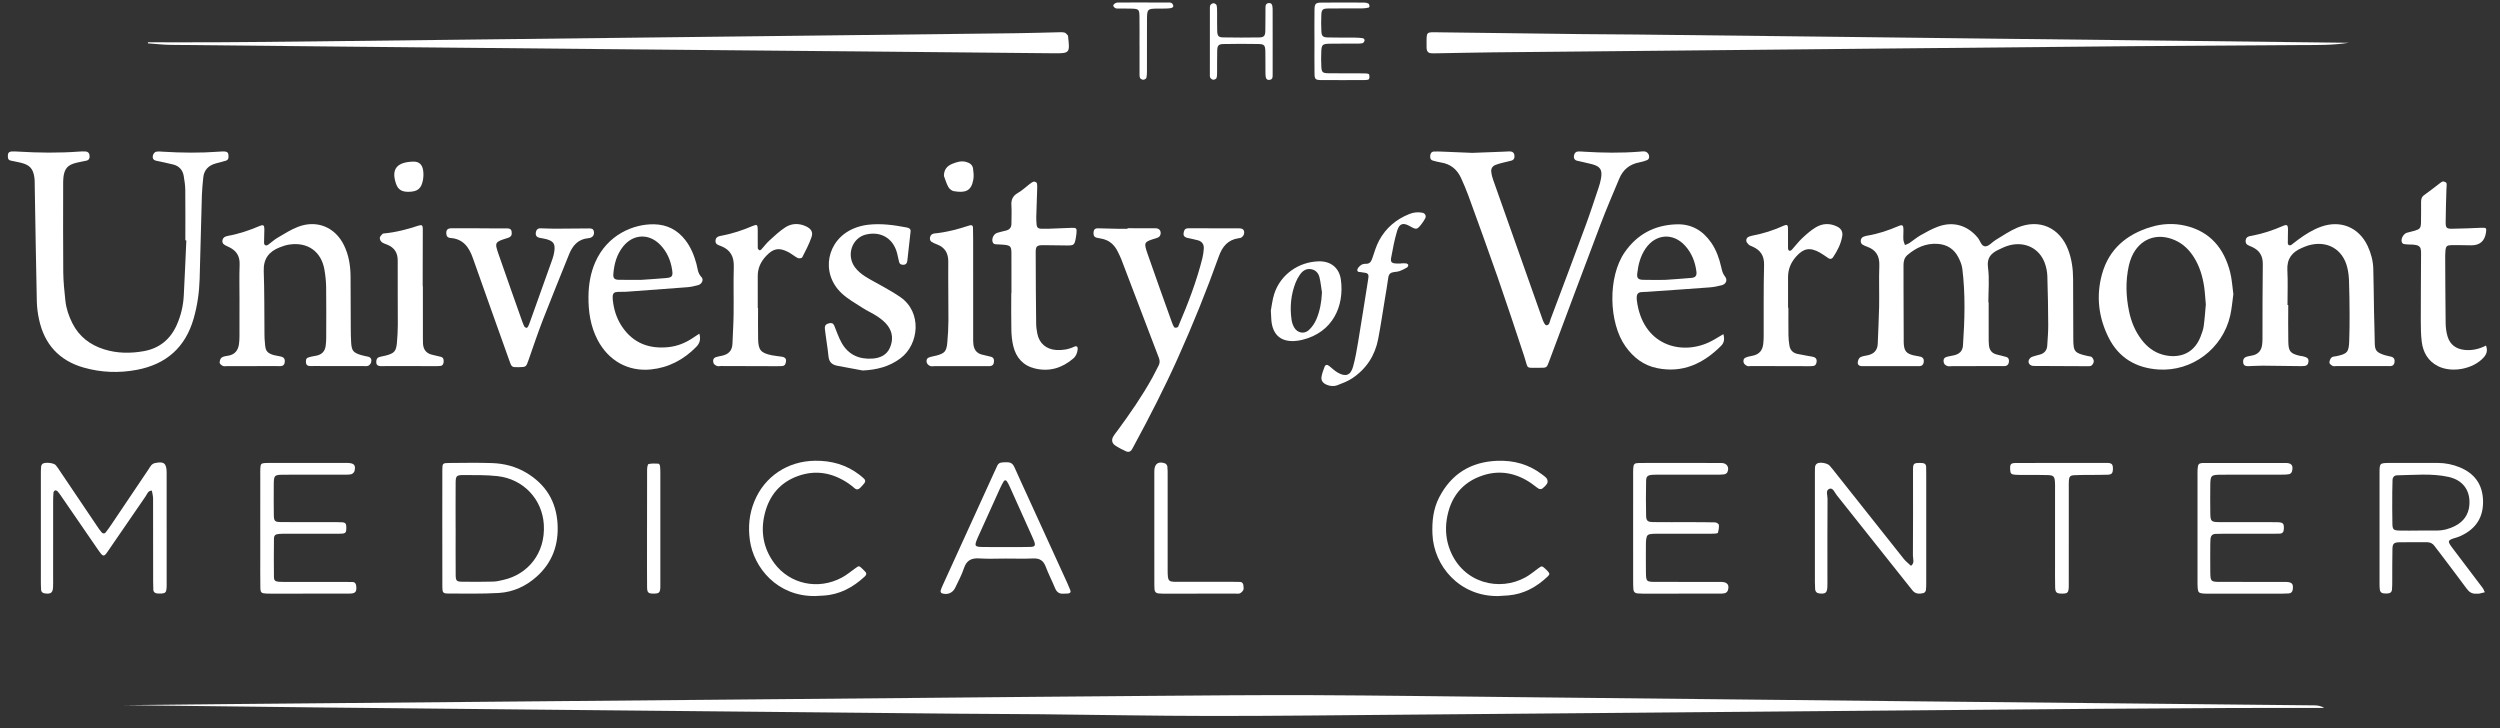
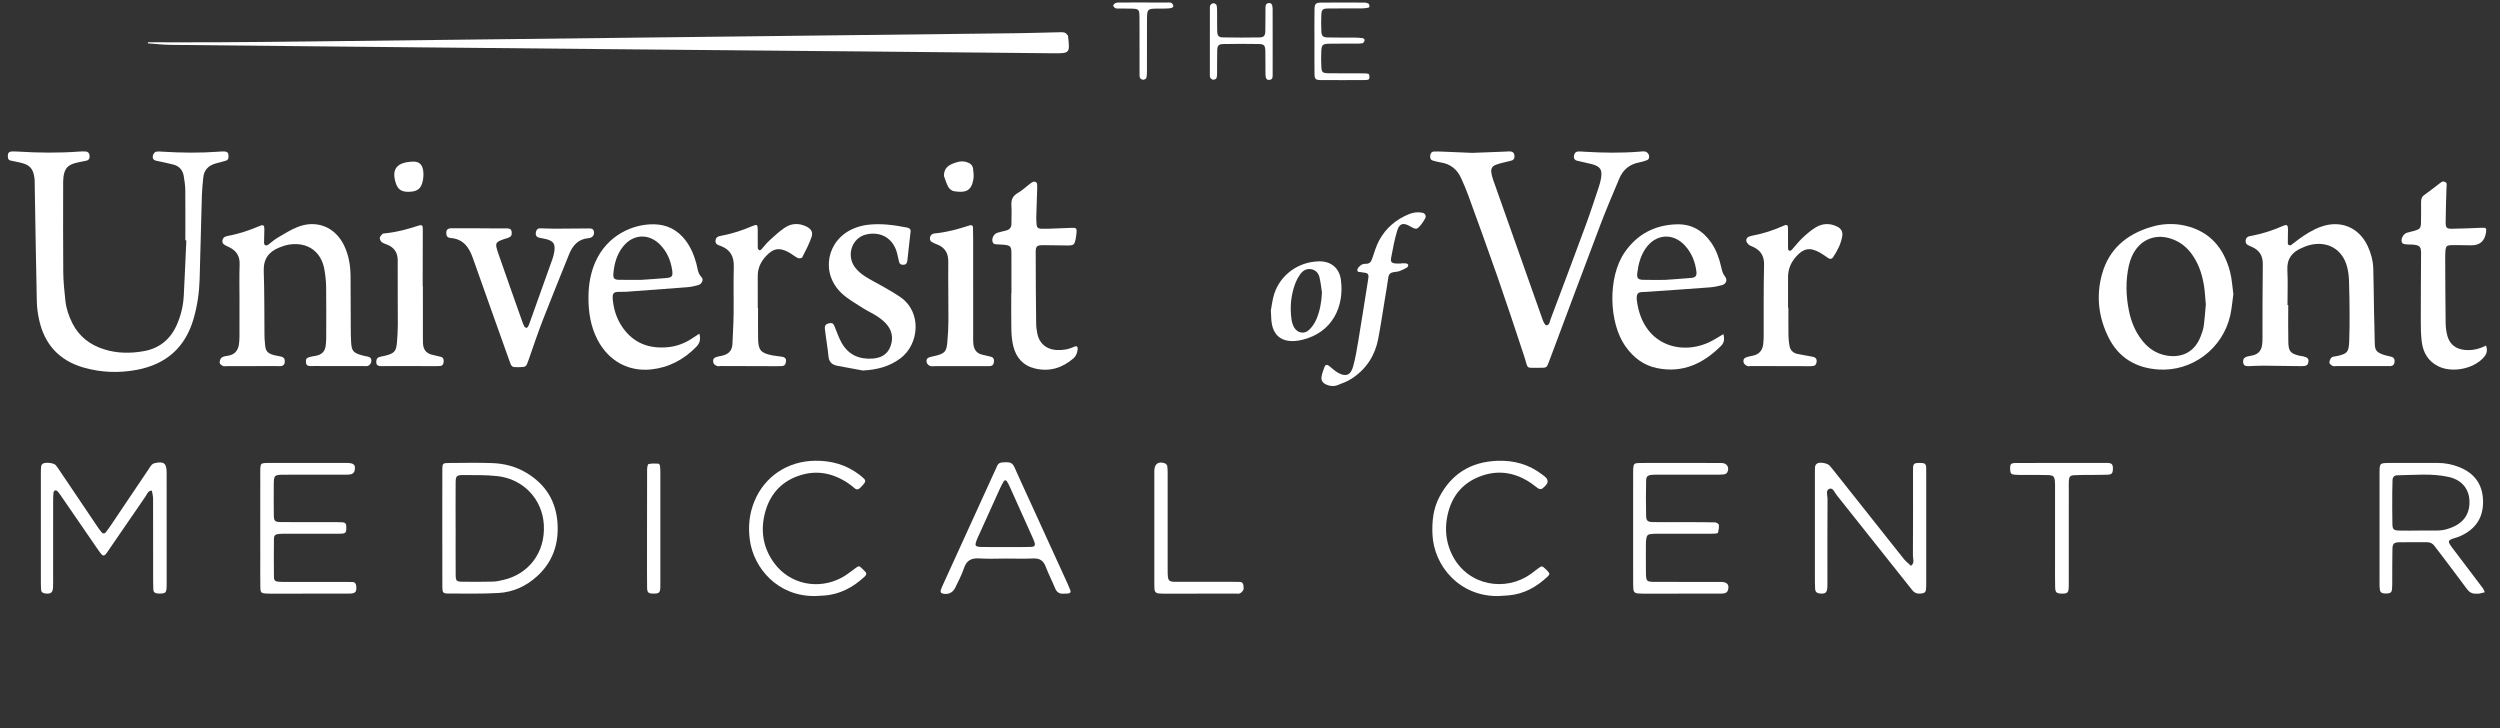
<svg xmlns="http://www.w3.org/2000/svg" width="151" height="44" viewBox="0 0 151 44" fill="none">
  <rect x="0" y="0" width="151" height="44" fill="#333333" stroke="none" />
  <g clip-path="url(#clip0_5735_265)">
-     <path d="M7.475 42.592C9.171 42.574 11.522 42.548 13.874 42.526C18.494 42.483 23.114 42.443 27.734 42.402C32.354 42.36 36.974 42.319 41.594 42.278C46.214 42.237 50.834 42.195 55.454 42.154C60.094 42.113 64.735 42.066 69.376 42.032C72.685 42.007 75.994 41.975 79.302 41.988C83.423 42.005 87.543 42.065 91.663 42.107C95.555 42.147 99.446 42.189 103.338 42.23C107.104 42.27 110.871 42.31 114.637 42.349C118.924 42.393 123.211 42.435 127.498 42.478C131.598 42.519 135.697 42.56 139.797 42.604C139.996 42.606 140.195 42.641 140.387 42.761C138.521 42.761 136.654 42.755 134.788 42.763C132.082 42.774 129.376 42.791 126.67 42.812C122.383 42.846 118.096 42.883 113.809 42.92C108.399 42.966 102.988 43.013 97.577 43.059C93.332 43.096 89.086 43.134 84.841 43.167C80.949 43.198 77.058 43.247 73.167 43.244C69.733 43.241 66.3 43.174 62.866 43.14C61.139 43.123 59.411 43.122 57.683 43.106C53.688 43.07 49.692 43.029 45.697 42.99C41.202 42.946 36.707 42.903 32.212 42.859C28.029 42.819 23.846 42.78 19.663 42.734C15.382 42.688 11.101 42.635 7.475 42.592Z" fill="white" />
-     <path d="M120.115 18.262C120.115 18.964 120.114 19.666 120.116 20.368C120.116 20.533 120.115 20.699 120.133 20.863C120.162 21.132 120.298 21.328 120.572 21.404C120.772 21.459 120.976 21.5 121.174 21.559C121.316 21.601 121.355 21.714 121.34 21.852C121.324 21.989 121.259 22.089 121.116 22.108C121.014 22.121 120.909 22.11 120.805 22.11C119.848 22.112 118.891 22.113 117.933 22.115C117.829 22.115 117.718 22.138 117.624 22.109C117.541 22.083 117.436 22.009 117.414 21.936C117.375 21.801 117.368 21.631 117.545 21.569C117.7 21.515 117.869 21.498 118.03 21.459C118.343 21.383 118.541 21.209 118.564 20.865C118.669 19.318 118.716 17.771 118.524 16.229C118.494 15.99 118.392 15.75 118.279 15.533C118.023 15.036 117.598 14.768 117.033 14.729C116.324 14.682 115.734 14.957 115.211 15.402C115.025 15.561 114.97 15.777 114.972 16.016C114.977 16.471 114.972 16.925 114.973 17.379C114.976 18.412 114.98 19.444 114.984 20.476C114.984 20.579 114.981 20.683 114.989 20.786C115.022 21.206 115.152 21.357 115.581 21.464C115.722 21.499 115.87 21.507 116.009 21.547C116.179 21.596 116.219 21.735 116.191 21.892C116.167 22.029 116.082 22.111 115.937 22.116C115.833 22.119 115.729 22.116 115.625 22.116C114.668 22.116 113.711 22.115 112.753 22.115C112.649 22.115 112.545 22.12 112.442 22.115C112.296 22.109 112.193 22.024 112.208 21.885C112.219 21.777 112.274 21.628 112.358 21.581C112.497 21.503 112.673 21.491 112.835 21.453C113.206 21.364 113.403 21.139 113.416 20.753C113.441 20.01 113.486 19.268 113.499 18.525C113.514 17.699 113.48 16.872 113.511 16.047C113.532 15.473 113.32 15.094 112.773 14.9C112.676 14.866 112.577 14.826 112.491 14.77C112.336 14.67 112.363 14.385 112.532 14.309C112.607 14.275 112.689 14.25 112.77 14.236C113.432 14.128 114.06 13.917 114.673 13.653C114.903 13.555 114.964 13.598 114.969 13.852C114.973 14.058 114.951 14.265 114.964 14.471C114.971 14.582 115.025 14.691 115.058 14.801C115.149 14.761 115.248 14.734 115.329 14.68C115.553 14.53 115.758 14.348 115.992 14.216C116.334 14.022 116.682 13.827 117.049 13.691C117.975 13.349 118.833 13.607 119.456 14.356C119.61 14.541 119.673 14.895 119.929 14.879C120.141 14.865 120.333 14.616 120.545 14.489C120.972 14.235 121.386 13.945 121.841 13.753C123.17 13.192 124.407 13.741 124.918 15.086C125.134 15.652 125.213 16.244 125.215 16.847C125.221 18.045 125.223 19.242 125.227 20.44C125.23 21.252 125.29 21.322 126.113 21.507C126.194 21.525 126.297 21.523 126.348 21.573C126.413 21.636 126.468 21.743 126.464 21.829C126.461 21.916 126.398 22.02 126.328 22.078C126.275 22.123 126.171 22.119 126.089 22.119C125.007 22.116 123.925 22.112 122.843 22.104C122.591 22.103 122.449 21.9 122.564 21.703C122.602 21.638 122.674 21.576 122.745 21.549C122.9 21.491 123.064 21.459 123.223 21.412C123.495 21.332 123.638 21.146 123.654 20.869C123.679 20.457 123.715 20.044 123.713 19.632C123.707 18.642 123.692 17.651 123.659 16.661C123.65 16.398 123.592 16.125 123.5 15.877C123.176 15.002 122.316 14.573 121.378 14.814C121.139 14.876 120.909 14.984 120.687 15.094C120.247 15.31 119.997 15.582 120.075 16.159C120.168 16.848 120.097 17.56 120.097 18.262C120.103 18.262 120.109 18.262 120.115 18.262Z" fill="white" />
    <path d="M11.195 14.517C11.195 13.506 11.202 12.494 11.191 11.483C11.188 11.196 11.145 10.907 11.096 10.623C11.035 10.266 10.818 10.026 10.46 9.936C10.118 9.85 9.771 9.782 9.427 9.706C9.242 9.666 9.197 9.53 9.238 9.378C9.261 9.295 9.342 9.186 9.416 9.168C9.553 9.135 9.704 9.154 9.848 9.163C10.971 9.232 12.094 9.245 13.217 9.161C13.321 9.154 13.425 9.145 13.528 9.147C13.659 9.151 13.781 9.183 13.796 9.343C13.809 9.488 13.826 9.646 13.644 9.705C13.447 9.768 13.244 9.814 13.044 9.868C12.598 9.99 12.319 10.261 12.276 10.733C12.244 11.082 12.204 11.431 12.194 11.781C12.144 13.473 12.106 15.165 12.058 16.857C12.035 17.664 11.919 18.46 11.697 19.238C11.199 20.978 10.043 22.005 8.257 22.34C7.175 22.543 6.101 22.502 5.044 22.199C3.568 21.775 2.684 20.789 2.361 19.31C2.282 18.949 2.232 18.576 2.224 18.207C2.173 15.896 2.139 13.584 2.099 11.273C2.095 11.087 2.102 10.899 2.076 10.716C2.002 10.184 1.788 9.957 1.262 9.83C1.06 9.781 0.855 9.746 0.652 9.701C0.456 9.658 0.47 9.506 0.478 9.359C0.486 9.2 0.595 9.152 0.73 9.147C0.854 9.143 0.979 9.15 1.104 9.157C2.331 9.232 3.557 9.246 4.784 9.155C4.908 9.146 5.034 9.142 5.158 9.148C5.299 9.155 5.389 9.229 5.407 9.374C5.427 9.533 5.396 9.666 5.213 9.706C5.01 9.751 4.804 9.783 4.603 9.833C4.096 9.96 3.902 10.173 3.834 10.682C3.813 10.845 3.815 11.012 3.815 11.177C3.814 12.931 3.805 14.686 3.821 16.441C3.827 17.017 3.888 17.594 3.95 18.168C4.001 18.643 4.157 19.095 4.371 19.522C4.774 20.326 5.437 20.831 6.286 21.099C7.076 21.349 7.89 21.353 8.695 21.208C9.618 21.041 10.278 20.505 10.664 19.654C10.922 19.083 11.067 18.482 11.1 17.858C11.159 16.745 11.204 15.632 11.255 14.519C11.235 14.518 11.215 14.518 11.195 14.517Z" fill="white" />
    <path d="M8.935 2.554C10.365 2.554 11.795 2.56 13.225 2.552C15.099 2.542 16.972 2.523 18.846 2.502C22.322 2.464 25.797 2.42 29.273 2.38C32.874 2.338 36.475 2.297 40.075 2.255C43.593 2.214 47.111 2.173 50.628 2.132C54.229 2.09 57.829 2.051 61.43 2.006C62.241 1.996 63.053 1.968 63.864 1.951C64.009 1.947 64.16 1.935 64.298 1.968C64.379 1.987 64.44 2.086 64.507 2.153C64.518 2.165 64.511 2.193 64.513 2.214C64.626 3.209 64.615 3.227 63.623 3.218C59.564 3.182 55.505 3.14 51.446 3.101C50.842 3.096 50.239 3.092 49.635 3.086C45.077 3.045 40.518 3.004 35.96 2.961C31.63 2.92 27.301 2.879 22.972 2.837C18.746 2.796 14.521 2.757 10.296 2.71C9.841 2.705 9.388 2.65 8.934 2.618C8.934 2.597 8.935 2.575 8.935 2.554Z" fill="white" />
-     <path d="M141.89 2.58C140.852 2.745 139.938 2.715 139.026 2.722C135.593 2.748 132.16 2.762 128.726 2.79C124.42 2.826 120.113 2.872 115.807 2.913C111.584 2.954 107.36 2.996 103.137 3.037C98.81 3.078 94.483 3.118 90.155 3.162C89.032 3.174 87.909 3.201 86.787 3.219C86.641 3.221 86.493 3.228 86.352 3.203C86.289 3.191 86.214 3.113 86.192 3.048C86.16 2.954 86.165 2.845 86.165 2.743C86.165 1.874 86.112 1.943 86.915 1.952C89.786 1.984 92.657 2.026 95.527 2.06C96.609 2.074 97.691 2.073 98.773 2.085C102.414 2.124 106.054 2.167 109.695 2.209C113.169 2.249 116.643 2.291 120.117 2.332C123.737 2.374 127.357 2.414 130.977 2.456C134.493 2.497 138.008 2.539 141.524 2.58C141.602 2.581 141.679 2.58 141.89 2.58Z" fill="white" />
    <path d="M88.921 9.233C89.562 9.209 90.144 9.188 90.726 9.165C90.871 9.16 91.017 9.146 91.162 9.144C91.325 9.141 91.448 9.2 91.471 9.379C91.492 9.54 91.443 9.665 91.267 9.708C91.085 9.753 90.902 9.791 90.722 9.839C90.581 9.877 90.439 9.913 90.306 9.971C90.137 10.044 90.053 10.194 90.07 10.37C90.086 10.533 90.128 10.696 90.183 10.851C91.178 13.674 92.175 16.495 93.177 19.316C93.222 19.442 93.319 19.644 93.396 19.646C93.593 19.652 93.601 19.424 93.653 19.285C94.368 17.392 95.079 15.498 95.779 13.6C96.057 12.845 96.305 12.079 96.561 11.316C96.62 11.14 96.67 10.96 96.701 10.778C96.791 10.256 96.665 10.055 96.155 9.916C95.855 9.834 95.546 9.783 95.245 9.705C95.089 9.664 95.033 9.527 95.075 9.364C95.111 9.228 95.196 9.149 95.338 9.148C95.463 9.146 95.587 9.157 95.712 9.165C96.814 9.232 97.916 9.248 99.017 9.161C99.142 9.151 99.273 9.127 99.389 9.158C99.469 9.179 99.561 9.272 99.588 9.352C99.626 9.466 99.621 9.614 99.481 9.672C99.328 9.735 99.166 9.78 99.003 9.811C98.423 9.922 98.026 10.254 97.804 10.788C97.422 11.702 97.029 12.613 96.677 13.539C95.63 16.299 94.6 19.065 93.565 21.829C93.422 22.212 93.426 22.219 92.991 22.214C92.104 22.206 92.331 22.335 92.054 21.496C91.53 19.909 91.006 18.322 90.457 16.743C89.881 15.086 89.278 13.438 88.68 11.789C88.553 11.44 88.403 11.099 88.251 10.76C88.013 10.233 87.615 9.904 87.029 9.813C86.865 9.788 86.704 9.742 86.544 9.698C86.392 9.656 86.374 9.532 86.385 9.403C86.398 9.269 86.46 9.16 86.61 9.153C86.775 9.144 86.942 9.152 87.108 9.158C87.732 9.182 88.355 9.209 88.921 9.233Z" fill="white" />
    <path d="M14.466 18.144C14.466 17.421 14.447 16.698 14.473 15.976C14.491 15.477 14.287 15.148 13.851 14.934C13.739 14.88 13.62 14.832 13.521 14.759C13.37 14.647 13.419 14.377 13.597 14.3C13.654 14.276 13.715 14.256 13.776 14.245C14.435 14.127 15.062 13.911 15.676 13.652C15.911 13.554 15.967 13.595 15.967 13.856C15.967 14.124 15.948 14.392 15.949 14.66C15.95 14.818 16.069 14.872 16.204 14.777C16.39 14.645 16.556 14.482 16.752 14.368C17.163 14.129 17.569 13.863 18.011 13.696C19.151 13.266 20.245 13.723 20.778 14.816C21.064 15.402 21.167 16.034 21.174 16.68C21.184 17.712 21.181 18.744 21.186 19.777C21.188 20.086 21.189 20.397 21.21 20.705C21.244 21.19 21.338 21.3 21.813 21.447C21.951 21.49 22.096 21.511 22.238 21.545C22.423 21.59 22.455 21.734 22.418 21.881C22.397 21.964 22.319 22.059 22.242 22.093C22.155 22.131 22.039 22.111 21.936 22.111C20.937 22.111 19.938 22.11 18.939 22.108C18.856 22.108 18.772 22.116 18.69 22.107C18.579 22.095 18.492 22.042 18.483 21.919C18.474 21.795 18.462 21.651 18.604 21.599C18.757 21.542 18.924 21.516 19.086 21.487C19.441 21.424 19.636 21.216 19.674 20.864C19.69 20.72 19.703 20.576 19.703 20.432C19.706 19.399 19.713 18.367 19.699 17.335C19.694 16.985 19.655 16.633 19.596 16.288C19.407 15.195 18.59 14.609 17.484 14.77C17.281 14.799 17.08 14.867 16.888 14.942C16.242 15.196 15.905 15.633 15.93 16.365C15.974 17.644 15.962 18.925 15.974 20.205C15.975 20.287 15.972 20.37 15.98 20.452C16.045 21.107 15.932 21.369 16.881 21.518C17.057 21.546 17.205 21.599 17.203 21.818C17.201 21.998 17.125 22.099 16.959 22.113C16.877 22.12 16.793 22.112 16.71 22.112C15.711 22.112 14.712 22.113 13.713 22.113C13.63 22.113 13.535 22.138 13.467 22.105C13.385 22.067 13.272 21.982 13.268 21.913C13.263 21.806 13.309 21.651 13.389 21.596C13.499 21.518 13.661 21.506 13.803 21.48C14.185 21.411 14.374 21.165 14.431 20.805C14.456 20.643 14.463 20.477 14.464 20.312C14.467 19.589 14.465 18.866 14.465 18.144H14.466Z" fill="white" />
    <path d="M138.21 18.42C138.21 19.162 138.198 19.905 138.214 20.648C138.226 21.233 138.346 21.359 138.914 21.492C138.974 21.506 139.038 21.506 139.099 21.52C139.381 21.585 139.46 21.671 139.426 21.874C139.395 22.062 139.299 22.118 138.999 22.115C138.229 22.106 137.459 22.091 136.69 22.087C136.399 22.085 136.107 22.108 135.816 22.115C135.666 22.118 135.518 22.107 135.49 21.911C135.462 21.713 135.532 21.592 135.724 21.537C135.843 21.502 135.969 21.491 136.09 21.46C136.408 21.378 136.581 21.165 136.628 20.849C136.647 20.727 136.653 20.603 136.654 20.479C136.659 18.973 136.651 17.466 136.673 15.96C136.681 15.433 136.458 15.103 135.988 14.899C135.826 14.828 135.615 14.786 135.637 14.531C135.658 14.273 135.874 14.267 136.047 14.233C136.683 14.111 137.291 13.906 137.884 13.649C138.139 13.538 138.196 13.584 138.195 13.884C138.194 14.152 138.18 14.42 138.185 14.687C138.187 14.811 138.303 14.857 138.407 14.783C138.541 14.686 138.668 14.578 138.802 14.48C139.237 14.16 139.691 13.869 140.207 13.688C141.381 13.277 142.484 13.737 143.009 14.863C143.212 15.298 143.334 15.758 143.347 16.237C143.372 17.103 143.375 17.97 143.392 18.837C143.403 19.455 143.429 20.074 143.435 20.693C143.439 21.169 143.534 21.281 144.013 21.444C144.15 21.49 144.297 21.506 144.436 21.546C144.604 21.596 144.654 21.72 144.629 21.884C144.607 22.025 144.528 22.106 144.384 22.113C144.301 22.118 144.217 22.111 144.134 22.111C143.136 22.11 142.137 22.11 141.139 22.109C141.056 22.109 140.96 22.135 140.893 22.102C140.811 22.063 140.699 21.976 140.697 21.907C140.694 21.801 140.749 21.668 140.826 21.593C140.889 21.531 141.018 21.533 141.12 21.512C141.773 21.376 141.869 21.273 141.892 20.606C141.911 20.069 141.917 19.532 141.915 18.996C141.912 18.315 141.904 17.634 141.88 16.953C141.871 16.687 141.838 16.417 141.775 16.158C141.506 15.046 140.558 14.506 139.44 14.818C139.301 14.857 139.168 14.918 139.034 14.974C138.436 15.224 138.121 15.635 138.157 16.315C138.194 17.015 138.165 17.718 138.165 18.42C138.18 18.42 138.195 18.42 138.21 18.42Z" fill="white" />
    <path d="M134.895 17.767C134.832 18.207 134.801 18.642 134.705 19.061C134.249 21.062 132.398 22.454 130.362 22.317C129.017 22.227 127.977 21.615 127.366 20.402C126.749 19.177 126.596 17.876 126.963 16.552C127.381 15.048 128.441 14.157 129.911 13.711C130.599 13.502 131.308 13.471 132.007 13.636C133.503 13.989 134.33 15.006 134.698 16.427C134.811 16.862 134.832 17.321 134.895 17.767ZM133.232 18.385C133.191 17.943 133.177 17.612 133.126 17.286C133.03 16.67 132.852 16.079 132.516 15.544C132.235 15.096 131.873 14.736 131.382 14.515C130.285 14.02 129.225 14.422 128.751 15.517C128.678 15.686 128.622 15.866 128.582 16.047C128.378 16.968 128.404 17.89 128.596 18.81C128.724 19.423 128.956 19.993 129.336 20.498C129.669 20.941 130.086 21.272 130.629 21.422C131.453 21.65 132.464 21.487 132.911 20.341C132.993 20.131 133.075 19.912 133.105 19.691C133.169 19.221 133.198 18.747 133.232 18.385Z" fill="white" />
-     <path d="M68.105 13.785C68.667 13.785 69.228 13.781 69.79 13.787C70.019 13.789 70.136 13.937 70.097 14.146C70.072 14.286 69.976 14.343 69.846 14.383C69.084 14.614 69.068 14.621 69.32 15.352C69.792 16.717 70.285 18.076 70.771 19.437C70.812 19.553 70.857 19.672 70.927 19.772C70.949 19.804 71.068 19.796 71.124 19.768C71.168 19.745 71.187 19.666 71.211 19.61C71.772 18.298 72.28 16.968 72.627 15.582C72.671 15.403 72.692 15.217 72.708 15.032C72.731 14.773 72.613 14.588 72.36 14.515C72.141 14.452 71.915 14.417 71.693 14.363C71.558 14.329 71.468 14.242 71.488 14.097C71.507 13.954 71.537 13.804 71.731 13.792C71.752 13.791 71.773 13.787 71.794 13.787C72.813 13.789 73.833 13.788 74.852 13.793C75.093 13.794 75.192 13.92 75.133 14.149C75.115 14.22 75.056 14.288 74.997 14.336C74.953 14.372 74.882 14.379 74.82 14.388C74.162 14.48 73.828 14.894 73.615 15.49C72.873 17.572 72.043 19.619 71.137 21.637C70.324 23.447 69.418 25.212 68.472 26.957C68.442 27.011 68.411 27.065 68.383 27.12C68.304 27.275 68.17 27.33 68.02 27.263C67.793 27.161 67.57 27.046 67.364 26.91C67.161 26.776 67.122 26.578 67.237 26.371C67.307 26.245 67.404 26.134 67.49 26.018C68.251 24.984 68.982 23.93 69.604 22.806C69.734 22.571 69.847 22.327 69.974 22.09C70.059 21.933 70.061 21.784 69.996 21.617C69.237 19.63 68.483 17.642 67.725 15.655C67.666 15.501 67.587 15.355 67.516 15.206C67.306 14.765 66.972 14.484 66.478 14.405C66.396 14.392 66.314 14.378 66.234 14.357C66.052 14.308 66.038 14.169 66.052 14.014C66.065 13.865 66.153 13.787 66.295 13.789C66.732 13.795 67.168 13.811 67.605 13.821C67.772 13.824 67.938 13.821 68.105 13.821C68.105 13.809 68.105 13.797 68.105 13.785Z" fill="white" />
    <path d="M42.241 20.153C42.342 20.509 42.256 20.746 42.051 20.954C41.298 21.722 40.391 22.204 39.318 22.314C37.933 22.456 36.746 21.78 36.094 20.529C35.662 19.701 35.532 18.81 35.544 17.889C35.553 17.18 35.667 16.494 35.953 15.839C36.684 14.169 38.271 13.522 39.507 13.547C40.288 13.562 40.91 13.883 41.386 14.491C41.723 14.922 41.923 15.415 42.065 15.94C42.139 16.21 42.138 16.503 42.368 16.735C42.52 16.889 42.396 17.158 42.172 17.221C41.953 17.282 41.726 17.331 41.499 17.349C40.275 17.446 39.051 17.533 37.827 17.622C37.765 17.627 37.702 17.624 37.64 17.625C37.086 17.634 36.916 17.56 37.045 18.36C37.125 18.854 37.297 19.322 37.578 19.738C38.25 20.733 39.219 21.09 40.387 20.965C40.89 20.91 41.356 20.731 41.781 20.455C41.919 20.366 42.055 20.275 42.241 20.153ZM38.748 16.902C39.274 16.865 39.751 16.837 40.227 16.795C40.592 16.763 40.653 16.685 40.599 16.316C40.514 15.73 40.287 15.203 39.867 14.775C39.191 14.086 38.246 14.131 37.641 14.882C37.252 15.366 37.094 15.941 37.046 16.546C37.026 16.799 37.109 16.892 37.363 16.899C37.84 16.911 38.319 16.902 38.748 16.902Z" fill="white" />
    <path d="M104.092 20.182C104.169 20.459 104.147 20.695 103.958 20.884C102.888 21.953 101.647 22.553 100.084 22.234C99.264 22.067 98.659 21.593 98.184 20.929C97.164 19.504 97.092 16.722 98.143 15.221C98.896 14.143 99.941 13.595 101.252 13.549C102.162 13.516 102.851 13.924 103.357 14.656C103.668 15.105 103.843 15.612 103.963 16.138C104.009 16.339 104.048 16.525 104.189 16.7C104.357 16.908 104.257 17.158 104.001 17.226C103.761 17.289 103.513 17.339 103.265 17.358C102.001 17.454 100.736 17.539 99.471 17.627C99.347 17.635 99.221 17.632 99.098 17.647C98.957 17.664 98.877 17.754 98.862 17.892C98.854 17.973 98.854 18.057 98.865 18.139C99.202 20.824 101.479 21.476 103.208 20.682C103.506 20.545 103.781 20.359 104.092 20.182ZM100.563 16.905C101.129 16.864 101.648 16.833 102.166 16.785C102.407 16.763 102.493 16.65 102.464 16.411C102.393 15.824 102.183 15.289 101.783 14.845C101.064 14.046 100.008 14.118 99.397 15.004C99.084 15.459 98.95 15.978 98.89 16.515C98.858 16.796 98.944 16.893 99.237 16.901C99.694 16.915 100.152 16.905 100.563 16.905Z" fill="white" />
    <path d="M52.108 22.378C51.599 22.284 51.091 22.189 50.582 22.094C50.263 22.035 50.075 21.878 50.041 21.527C49.988 20.974 49.885 20.426 49.824 19.874C49.8 19.655 49.888 19.569 50.086 19.523C50.223 19.491 50.328 19.524 50.387 19.665C50.538 20.026 50.658 20.404 50.853 20.74C51.257 21.431 51.898 21.713 52.693 21.659C53.159 21.628 53.554 21.448 53.748 21.008C53.953 20.546 53.925 20.07 53.611 19.66C53.452 19.451 53.235 19.275 53.015 19.126C52.724 18.929 52.396 18.788 52.1 18.597C51.667 18.316 51.203 18.06 50.832 17.71C49.538 16.493 49.929 14.478 51.574 13.797C51.839 13.687 52.127 13.611 52.412 13.577C53.204 13.483 53.988 13.589 54.766 13.74C54.889 13.764 55.017 13.815 55 13.976C54.938 14.57 54.871 15.164 54.802 15.757C54.787 15.891 54.722 15.987 54.567 15.993C54.423 16 54.33 15.946 54.3 15.799C54.266 15.637 54.23 15.476 54.19 15.316C53.965 14.406 53.217 13.95 52.307 14.165C51.457 14.365 51.095 15.426 51.647 16.156C51.805 16.365 52.021 16.546 52.244 16.69C52.608 16.925 53.003 17.114 53.379 17.333C53.72 17.53 54.064 17.724 54.386 17.948C55.705 18.863 55.509 20.797 54.395 21.637C53.719 22.147 52.951 22.339 52.108 22.378Z" fill="white" />
    <path d="M28.955 13.793C29.496 13.793 30.037 13.792 30.578 13.794C30.727 13.794 30.876 13.797 30.904 13.996C30.933 14.204 30.871 14.307 30.673 14.37C29.869 14.623 29.86 14.626 30.129 15.4C30.588 16.727 31.059 18.049 31.527 19.372C31.568 19.489 31.611 19.606 31.667 19.715C31.689 19.757 31.747 19.791 31.795 19.804C31.82 19.81 31.87 19.767 31.889 19.735C31.928 19.663 31.959 19.586 31.987 19.509C32.446 18.226 32.907 16.944 33.362 15.66C33.417 15.505 33.46 15.344 33.482 15.181C33.542 14.733 33.439 14.574 33.014 14.449C32.875 14.408 32.727 14.396 32.586 14.364C32.419 14.327 32.338 14.226 32.363 14.051C32.386 13.885 32.471 13.786 32.648 13.79C32.94 13.796 33.231 13.813 33.522 13.813C34.209 13.812 34.895 13.803 35.582 13.797C35.713 13.796 35.834 13.813 35.868 13.969C35.909 14.155 35.829 14.304 35.659 14.363C35.62 14.376 35.578 14.383 35.537 14.387C34.915 14.441 34.584 14.834 34.37 15.367C33.849 16.671 33.314 17.969 32.806 19.278C32.493 20.086 32.216 20.908 31.931 21.726C31.777 22.167 31.785 22.169 31.339 22.178C30.895 22.187 30.906 22.183 30.748 21.736C30.024 19.693 29.286 17.655 28.569 15.61C28.334 14.937 27.985 14.427 27.196 14.373C27.062 14.363 26.972 14.287 26.959 14.135C26.937 13.897 27.02 13.79 27.27 13.787C27.832 13.782 28.393 13.786 28.955 13.786C28.955 13.788 28.955 13.791 28.955 13.793Z" fill="white" />
    <path d="M61.092 17.7C61.092 16.896 61.096 16.091 61.09 15.287C61.088 14.883 61.026 14.822 60.633 14.782C60.529 14.771 60.425 14.775 60.322 14.763C60.185 14.748 60.01 14.794 59.953 14.612C59.886 14.397 60.024 14.13 60.232 14.063C60.409 14.006 60.594 13.971 60.775 13.923C60.98 13.868 61.09 13.738 61.09 13.522C61.09 13.151 61.113 12.778 61.089 12.409C61.065 12.061 61.172 11.826 61.487 11.648C61.738 11.508 61.949 11.299 62.18 11.125C62.261 11.064 62.346 10.994 62.44 10.97C62.494 10.956 62.614 11.015 62.626 11.06C62.656 11.177 62.649 11.304 62.645 11.427C62.629 11.984 62.605 12.54 62.591 13.097C62.586 13.261 62.598 13.426 62.613 13.59C62.625 13.733 62.712 13.811 62.859 13.814C63.025 13.816 63.192 13.821 63.358 13.815C63.815 13.8 64.272 13.778 64.728 13.761C65.012 13.75 65.048 13.789 65.02 14.081C65.013 14.163 65.002 14.245 64.988 14.326C64.901 14.813 64.88 14.831 64.391 14.825C63.934 14.82 63.476 14.808 63.019 14.808C62.637 14.807 62.556 14.867 62.556 15.22C62.557 16.663 62.569 18.107 62.584 19.55C62.586 19.755 62.616 19.962 62.657 20.164C62.774 20.739 63.194 21.097 63.785 21.138C64.165 21.165 64.529 21.107 64.877 20.943C65.033 20.869 65.111 20.943 65.09 21.108C65.064 21.319 64.996 21.508 64.828 21.652C64.156 22.229 63.388 22.465 62.514 22.257C61.798 22.086 61.372 21.602 61.203 20.907C61.126 20.59 61.093 20.255 61.086 19.927C61.069 19.185 61.081 18.442 61.081 17.7C61.084 17.7 61.088 17.7 61.092 17.7Z" fill="white" />
    <path d="M150.154 20.873C150.268 21.172 150.195 21.387 150.016 21.588C149.39 22.29 148.1 22.541 147.256 22.116C146.646 21.807 146.351 21.277 146.272 20.63C146.222 20.222 146.216 19.806 146.216 19.394C146.214 18.115 146.226 16.836 146.231 15.557C146.234 14.951 146.3 14.76 145.476 14.767C145.456 14.767 145.435 14.765 145.414 14.763C145.274 14.746 145.096 14.776 145.059 14.59C145.018 14.381 145.189 14.114 145.377 14.057C145.536 14.01 145.701 13.982 145.859 13.932C146.164 13.838 146.218 13.776 146.228 13.444C146.24 13.032 146.232 12.619 146.233 12.207C146.234 12.037 146.261 11.894 146.422 11.781C146.761 11.543 147.083 11.281 147.414 11.032C147.462 10.997 147.528 10.953 147.579 10.96C147.649 10.971 147.759 11.017 147.769 11.064C147.792 11.182 147.767 11.309 147.764 11.432C147.747 12.092 147.722 12.752 147.718 13.412C147.716 13.763 147.77 13.82 148.11 13.816C148.692 13.81 149.274 13.781 149.856 13.758C150.172 13.746 150.196 13.765 150.154 14.045C150.076 14.568 149.774 14.825 149.25 14.817C148.855 14.811 148.459 14.802 148.064 14.807C147.795 14.81 147.73 14.874 147.707 15.127C147.693 15.271 147.69 15.416 147.69 15.56C147.697 16.881 147.699 18.201 147.717 19.521C147.721 19.786 147.756 20.058 147.83 20.312C147.979 20.822 148.352 21.087 148.881 21.137C149.325 21.179 149.744 21.081 150.154 20.873Z" fill="white" />
    <path d="M2.468 31.902C2.468 30.808 2.467 29.714 2.468 28.619C2.468 28.475 2.469 28.33 2.482 28.186C2.487 28.13 2.516 28.062 2.556 28.024C2.689 27.9 3.238 27.947 3.368 28.096C3.462 28.205 3.539 28.33 3.62 28.45C4.36 29.548 5.099 30.647 5.84 31.744C5.932 31.881 6.026 32.019 6.131 32.146C6.207 32.239 6.311 32.25 6.391 32.148C6.506 32.002 6.614 31.85 6.718 31.695C7.469 30.58 8.218 29.462 8.971 28.347C9.072 28.197 9.146 28.016 9.358 27.97C9.897 27.852 10.065 27.981 10.065 28.545C10.068 30.775 10.066 33.005 10.066 35.235C10.066 35.339 10.068 35.442 10.059 35.545C10.04 35.773 9.978 35.835 9.756 35.849C9.673 35.855 9.589 35.85 9.506 35.845C9.365 35.835 9.269 35.766 9.261 35.618C9.252 35.454 9.25 35.288 9.25 35.123C9.25 33.451 9.252 31.778 9.246 30.106C9.246 29.948 9.198 29.791 9.173 29.633C8.935 29.632 8.887 29.845 8.789 29.987C8.058 31.041 7.335 32.101 6.609 33.159C6.538 33.262 6.472 33.367 6.395 33.464C6.297 33.587 6.205 33.581 6.097 33.443C5.995 33.312 5.902 33.175 5.808 33.039C5.105 32.016 4.402 30.992 3.698 29.969C3.627 29.867 3.558 29.763 3.474 29.672C3.441 29.636 3.36 29.607 3.32 29.623C3.276 29.64 3.233 29.711 3.229 29.762C3.213 29.947 3.21 30.133 3.21 30.319C3.209 31.867 3.21 33.416 3.209 34.965C3.209 35.13 3.214 35.295 3.205 35.46C3.186 35.802 3.077 35.885 2.729 35.845C2.588 35.828 2.492 35.766 2.482 35.619C2.471 35.454 2.468 35.289 2.468 35.124C2.467 34.05 2.468 32.976 2.468 31.902Z" fill="white" />
    <path d="M108.02 18.586C108.02 19.143 108.015 19.699 108.023 20.256C108.026 20.461 108.047 20.667 108.081 20.87C108.125 21.14 108.29 21.318 108.561 21.376C108.865 21.441 109.173 21.487 109.478 21.546C109.637 21.577 109.743 21.658 109.725 21.841C109.712 21.977 109.66 22.086 109.515 22.106C109.393 22.123 109.267 22.117 109.142 22.117C108.021 22.115 106.899 22.111 105.777 22.109C105.694 22.108 105.599 22.135 105.53 22.104C105.447 22.067 105.351 21.996 105.322 21.917C105.279 21.801 105.301 21.656 105.436 21.599C105.567 21.542 105.712 21.514 105.854 21.487C106.257 21.409 106.462 21.159 106.501 20.764C106.515 20.62 106.525 20.476 106.526 20.332C106.532 18.889 106.514 17.446 106.55 16.004C106.563 15.442 106.333 15.106 105.846 14.892C105.771 14.858 105.684 14.833 105.626 14.779C105.559 14.716 105.483 14.628 105.475 14.545C105.463 14.417 105.54 14.311 105.682 14.277C105.722 14.267 105.761 14.25 105.802 14.242C106.479 14.117 107.129 13.909 107.755 13.623C107.922 13.547 107.993 13.592 107.995 13.764C108 14.176 107.992 14.589 107.997 15.001C107.997 15.052 108.034 15.133 108.072 15.145C108.114 15.158 108.192 15.123 108.228 15.084C108.437 14.855 108.623 14.603 108.848 14.391C109.103 14.151 109.371 13.914 109.669 13.734C110.083 13.484 110.535 13.467 110.978 13.693C111.207 13.81 111.313 14.001 111.273 14.253C111.197 14.73 110.977 15.15 110.711 15.547C110.649 15.639 110.542 15.665 110.437 15.597C110.264 15.484 110.099 15.355 109.919 15.255C109.316 14.922 108.935 14.992 108.487 15.495C108.172 15.849 107.999 16.256 107.998 16.731C107.998 17.349 107.998 17.968 107.998 18.586C108.005 18.586 108.013 18.586 108.02 18.586Z" fill="white" />
    <path d="M45.787 18.604C45.787 19.223 45.779 19.843 45.79 20.462C45.801 21.15 45.952 21.324 46.637 21.462C46.841 21.503 47.05 21.514 47.255 21.55C47.389 21.573 47.489 21.653 47.476 21.802C47.464 21.949 47.429 22.096 47.239 22.111C47.135 22.119 47.031 22.119 46.927 22.118C45.803 22.115 44.679 22.111 43.556 22.108C43.472 22.108 43.38 22.133 43.308 22.105C43.225 22.073 43.119 22.008 43.096 21.934C43.054 21.798 43.056 21.636 43.237 21.574C43.354 21.534 43.478 21.513 43.6 21.488C43.995 21.406 44.224 21.183 44.24 20.768C44.262 20.17 44.303 19.572 44.31 18.974C44.322 18.024 44.293 17.073 44.321 16.124C44.34 15.512 44.131 15.088 43.542 14.86C43.4 14.805 43.204 14.772 43.216 14.543C43.229 14.287 43.436 14.264 43.613 14.23C44.25 14.108 44.859 13.905 45.453 13.651C45.723 13.536 45.765 13.569 45.767 13.878C45.77 14.249 45.763 14.621 45.77 14.992C45.771 15.035 45.829 15.086 45.872 15.116C45.89 15.128 45.951 15.101 45.975 15.076C46.143 14.893 46.292 14.69 46.475 14.524C46.78 14.246 47.085 13.958 47.429 13.734C47.815 13.482 48.257 13.472 48.682 13.67C48.986 13.812 49.122 14.014 49.018 14.316C48.873 14.742 48.659 15.145 48.453 15.547C48.429 15.596 48.256 15.622 48.189 15.588C47.987 15.485 47.812 15.329 47.611 15.224C47.051 14.934 46.709 15 46.277 15.457C45.951 15.802 45.763 16.2 45.768 16.683C45.774 17.323 45.769 17.963 45.769 18.604C45.775 18.604 45.781 18.604 45.787 18.604Z" fill="white" />
    <path d="M116.344 31.939C116.344 33.013 116.345 34.087 116.344 35.161C116.343 35.326 116.348 35.493 116.324 35.654C116.314 35.719 116.238 35.809 116.177 35.823C115.926 35.881 115.679 35.883 115.501 35.645C115.427 35.545 115.346 35.451 115.269 35.354C113.826 33.537 112.385 31.72 110.938 29.907C110.815 29.753 110.716 29.453 110.51 29.519C110.246 29.603 110.384 29.914 110.383 30.121C110.371 31.732 110.376 33.342 110.376 34.953C110.376 35.118 110.38 35.283 110.373 35.448C110.357 35.801 110.26 35.878 109.913 35.847C109.739 35.831 109.646 35.745 109.634 35.577C109.624 35.433 109.62 35.288 109.62 35.144C109.62 32.976 109.62 30.808 109.62 28.639C109.62 28.577 109.617 28.515 109.621 28.453C109.631 28.292 109.588 28.106 109.75 27.999C109.912 27.892 110.365 27.969 110.504 28.119C110.631 28.255 110.743 28.405 110.859 28.551C112.235 30.288 113.609 32.026 114.99 33.759C115.114 33.914 115.279 34.037 115.424 34.175C115.659 34.006 115.539 33.759 115.54 33.554C115.552 31.861 115.548 30.168 115.546 28.474C115.545 27.976 115.551 27.953 116.068 27.964C116.244 27.968 116.341 28.041 116.34 28.223C116.34 28.367 116.344 28.512 116.344 28.656C116.344 29.751 116.344 30.845 116.344 31.939Z" fill="white" />
    <path d="M26.714 31.887C26.714 30.712 26.711 29.537 26.717 28.361C26.718 27.993 26.745 27.967 27.103 27.964C27.976 27.958 28.85 27.941 29.722 27.97C30.456 27.995 31.162 28.177 31.798 28.559C32.968 29.262 33.6 30.289 33.677 31.65C33.746 32.895 33.368 33.967 32.428 34.816C31.777 35.404 31.001 35.763 30.129 35.815C29.114 35.874 28.093 35.85 27.075 35.849C26.768 35.849 26.72 35.794 26.718 35.475C26.712 34.279 26.715 33.083 26.715 31.887H26.714ZM27.519 31.944H27.521C27.521 32.872 27.515 33.801 27.523 34.729C27.527 35.082 27.575 35.131 27.918 35.136C28.542 35.145 29.166 35.144 29.79 35.129C29.995 35.124 30.201 35.072 30.403 35.026C31.878 34.695 32.952 33.42 32.847 31.683C32.756 30.161 31.62 28.933 30.048 28.758C29.369 28.683 28.679 28.695 27.994 28.694C27.57 28.692 27.524 28.749 27.521 29.159C27.514 30.087 27.519 31.016 27.519 31.944Z" fill="white" />
    <path d="M145.793 27.962C146.271 27.962 146.749 27.964 147.227 27.961C147.691 27.959 148.14 28.051 148.564 28.224C149.451 28.59 149.942 29.24 149.975 30.217C150.009 31.214 149.573 31.915 148.676 32.346C148.583 32.39 148.487 32.433 148.388 32.461C147.784 32.635 147.801 32.672 148.189 33.182C148.778 33.955 149.365 34.729 149.948 35.506C150.007 35.584 150.039 35.683 150.083 35.772C149.972 35.8 149.861 35.833 149.748 35.855C149.688 35.866 149.623 35.852 149.562 35.856C149.307 35.877 149.139 35.761 148.99 35.559C148.439 34.81 147.874 34.071 147.314 33.329C147.227 33.213 147.132 33.103 147.05 32.984C146.932 32.817 146.773 32.747 146.571 32.748C146.01 32.751 145.449 32.741 144.888 32.755C144.601 32.761 144.512 32.846 144.504 33.131C144.488 33.77 144.496 34.409 144.492 35.048C144.491 35.233 144.494 35.42 144.476 35.604C144.458 35.789 144.357 35.849 144.116 35.85C143.873 35.85 143.769 35.791 143.742 35.615C143.724 35.494 143.724 35.369 143.724 35.245C143.722 33.019 143.721 30.793 143.724 28.566C143.725 27.966 143.732 27.965 144.359 27.962C144.837 27.959 145.315 27.961 145.793 27.961V27.962ZM146.043 32.048V32.045C146.418 32.045 146.792 32.045 147.167 32.045C147.571 32.045 147.952 31.944 148.305 31.758C148.796 31.499 149.093 31.094 149.147 30.536C149.232 29.66 148.786 29.003 147.895 28.806C146.871 28.579 145.823 28.693 144.785 28.709C144.619 28.711 144.517 28.82 144.509 28.988C144.498 29.235 144.494 29.483 144.493 29.731C144.492 30.37 144.486 31.011 144.501 31.65C144.509 31.983 144.575 32.037 144.92 32.046C145.294 32.056 145.669 32.048 146.043 32.048Z" fill="white" />
    <path d="M15.72 31.866C15.72 30.813 15.72 29.76 15.721 28.707C15.721 28.563 15.716 28.418 15.725 28.274C15.741 28.018 15.775 27.984 16.012 27.966C16.095 27.959 16.179 27.961 16.262 27.961C17.802 27.961 19.343 27.961 20.883 27.961C20.924 27.961 20.966 27.96 21.008 27.962C21.389 27.975 21.498 28.095 21.413 28.45C21.394 28.528 21.293 28.626 21.215 28.643C21.055 28.678 20.884 28.669 20.718 28.669C19.553 28.671 18.387 28.667 17.222 28.672C16.539 28.674 16.538 28.679 16.535 29.369C16.533 29.947 16.529 30.526 16.539 31.103C16.546 31.479 16.595 31.53 16.983 31.533C18.024 31.542 19.064 31.537 20.105 31.538C20.292 31.539 20.48 31.535 20.667 31.547C20.874 31.561 20.919 31.631 20.919 31.887C20.919 32.144 20.874 32.214 20.671 32.23C20.505 32.242 20.338 32.238 20.172 32.239C19.214 32.239 18.257 32.239 17.299 32.239C17.154 32.239 17.007 32.236 16.863 32.248C16.629 32.268 16.55 32.328 16.547 32.546C16.537 33.31 16.537 34.074 16.546 34.837C16.548 35.066 16.618 35.121 16.852 35.139C17.017 35.151 17.185 35.147 17.351 35.147C18.496 35.148 19.64 35.147 20.785 35.148C20.952 35.148 21.118 35.15 21.285 35.154C21.439 35.157 21.5 35.25 21.516 35.39C21.555 35.737 21.474 35.85 21.123 35.852C19.749 35.859 18.376 35.856 17.002 35.857C16.71 35.857 16.419 35.863 16.128 35.853C15.772 35.84 15.729 35.803 15.725 35.458C15.716 34.818 15.721 34.178 15.721 33.538C15.72 32.981 15.72 32.423 15.72 31.866Z" fill="white" />
    <path d="M98.641 31.825C98.641 30.794 98.641 29.763 98.642 28.731C98.642 28.587 98.638 28.442 98.647 28.298C98.666 28.025 98.712 27.97 98.982 27.966C99.544 27.957 100.105 27.961 100.667 27.961C101.769 27.961 102.871 27.958 103.973 27.964C104.312 27.965 104.478 28.238 104.324 28.538C104.294 28.596 104.196 28.644 104.124 28.653C103.959 28.673 103.792 28.67 103.626 28.67C102.523 28.671 101.421 28.67 100.319 28.671C100.153 28.671 99.986 28.666 99.82 28.677C99.523 28.698 99.43 28.766 99.425 29.042C99.411 29.743 99.409 30.445 99.425 31.145C99.432 31.461 99.516 31.529 99.856 31.534C100.584 31.543 101.312 31.537 102.039 31.538C102.559 31.54 103.079 31.536 103.599 31.552C103.678 31.555 103.815 31.644 103.821 31.704C103.837 31.857 103.803 32.019 103.768 32.172C103.761 32.203 103.661 32.226 103.602 32.229C103.437 32.239 103.27 32.238 103.104 32.239C102.147 32.239 101.19 32.239 100.234 32.239C100.088 32.239 99.942 32.235 99.797 32.245C99.532 32.263 99.464 32.323 99.43 32.567C99.416 32.669 99.413 32.772 99.413 32.875C99.412 33.432 99.406 33.989 99.414 34.546C99.422 35.13 99.437 35.144 100.007 35.146C101.193 35.15 102.378 35.147 103.563 35.148C103.709 35.148 103.855 35.144 104 35.15C104.341 35.162 104.472 35.346 104.358 35.673C104.336 35.737 104.257 35.808 104.19 35.825C104.072 35.856 103.944 35.855 103.82 35.855C102.281 35.857 100.742 35.857 99.203 35.856C99.099 35.856 98.995 35.851 98.892 35.841C98.747 35.827 98.667 35.74 98.657 35.599C98.645 35.435 98.642 35.27 98.642 35.105C98.641 34.012 98.641 32.919 98.641 31.825Z" fill="white" />
-     <path d="M132.73 31.896C132.73 30.843 132.73 29.79 132.73 28.737C132.73 28.613 132.726 28.489 132.733 28.366C132.753 28.016 132.792 27.965 133.134 27.964C134.778 27.959 136.422 27.959 138.066 27.964C138.419 27.965 138.53 28.126 138.434 28.48C138.416 28.544 138.337 28.626 138.275 28.637C138.113 28.667 137.945 28.669 137.779 28.669C136.593 28.671 135.407 28.668 134.22 28.672C133.53 28.674 133.507 28.697 133.501 29.355C133.496 29.891 133.494 30.428 133.502 30.965C133.51 31.497 133.545 31.533 134.069 31.536C135.088 31.542 136.108 31.538 137.128 31.538C137.274 31.538 137.42 31.535 137.565 31.541C137.906 31.555 137.96 31.619 137.944 31.95C137.936 32.117 137.877 32.228 137.691 32.232C137.546 32.235 137.4 32.238 137.254 32.239C136.255 32.239 135.256 32.239 134.257 32.239C134.112 32.239 133.966 32.242 133.82 32.247C133.616 32.254 133.526 32.375 133.512 32.564C133.504 32.667 133.501 32.77 133.501 32.873C133.5 33.431 133.494 33.988 133.502 34.545C133.509 35.123 133.53 35.144 134.097 35.146C135.284 35.15 136.47 35.147 137.656 35.148C137.802 35.148 137.948 35.144 138.093 35.149C138.44 35.162 138.531 35.273 138.482 35.607C138.462 35.748 138.386 35.832 138.242 35.843C138.118 35.852 137.993 35.856 137.868 35.856C136.369 35.857 134.871 35.857 133.372 35.856C133.268 35.856 133.164 35.858 133.06 35.848C132.823 35.825 132.764 35.773 132.743 35.549C132.727 35.385 132.73 35.219 132.73 35.054C132.729 34.002 132.73 32.949 132.73 31.896Z" fill="white" />
    <path d="M60.724 33.737C60.204 33.737 59.682 33.765 59.165 33.729C58.682 33.695 58.382 33.837 58.223 34.319C58.089 34.728 57.879 35.113 57.692 35.504C57.54 35.824 57.202 35.956 56.874 35.828C56.837 35.813 56.801 35.724 56.812 35.682C56.843 35.563 56.895 35.45 56.946 35.337C57.99 33.047 59.035 30.757 60.079 28.467C60.096 28.43 60.114 28.393 60.131 28.355C60.306 27.959 60.292 27.918 60.839 27.922C61.053 27.923 61.181 28.016 61.267 28.209C61.526 28.794 61.795 29.374 62.061 29.956C62.867 31.72 63.674 33.483 64.479 35.248C64.539 35.379 64.595 35.512 64.646 35.647C64.696 35.777 64.627 35.838 64.503 35.849C64.421 35.856 64.337 35.849 64.254 35.857C63.991 35.882 63.828 35.773 63.727 35.527C63.547 35.089 63.326 34.666 63.159 34.222C63.022 33.859 62.797 33.714 62.407 33.731C61.847 33.755 61.285 33.737 60.724 33.737ZM60.744 33.041C60.91 33.041 61.077 33.041 61.243 33.041C61.575 33.04 61.908 33.046 62.24 33.034C62.516 33.025 62.557 32.949 62.458 32.679C62.423 32.582 62.378 32.489 62.336 32.395C61.889 31.398 61.442 30.4 60.993 29.404C60.942 29.292 60.886 29.181 60.82 29.077C60.764 28.986 60.677 28.987 60.624 29.073C60.538 29.213 60.464 29.361 60.396 29.51C60.02 30.336 59.648 31.163 59.274 31.99C59.197 32.16 59.117 32.327 59.044 32.498C58.837 32.985 58.863 33.031 59.373 33.039C59.83 33.046 60.287 33.041 60.744 33.041Z" fill="white" />
    <path d="M25.542 17.288C25.542 18.318 25.542 19.348 25.543 20.378C25.543 20.502 25.543 20.626 25.549 20.749C25.566 21.097 25.731 21.333 26.08 21.422C26.261 21.468 26.444 21.504 26.624 21.551C26.771 21.589 26.805 21.7 26.797 21.836C26.79 21.971 26.75 22.085 26.598 22.103C26.475 22.118 26.35 22.113 26.226 22.113C25.25 22.113 24.274 22.112 23.298 22.111C23.195 22.111 23.09 22.122 22.987 22.115C22.856 22.107 22.742 22.069 22.729 21.908C22.716 21.75 22.749 21.615 22.918 21.563C23.036 21.526 23.162 21.512 23.282 21.481C23.819 21.342 23.931 21.22 23.976 20.683C24.005 20.334 24.027 19.984 24.028 19.634C24.03 18.336 24.015 17.038 24.022 15.741C24.025 15.268 23.825 14.957 23.392 14.78C23.277 14.733 23.148 14.698 23.056 14.622C22.989 14.566 22.932 14.449 22.94 14.365C22.948 14.282 23.037 14.201 23.101 14.129C23.124 14.104 23.178 14.101 23.219 14.097C23.926 14.03 24.606 13.849 25.277 13.628C25.477 13.562 25.537 13.605 25.537 13.827C25.54 14.754 25.534 15.681 25.531 16.608C25.53 16.835 25.531 17.061 25.531 17.288H25.542Z" fill="white" />
    <path d="M58.779 17.271C58.779 18.301 58.778 19.331 58.779 20.361C58.779 20.505 58.777 20.65 58.793 20.793C58.828 21.107 58.981 21.334 59.306 21.417C59.486 21.463 59.669 21.5 59.849 21.547C60.031 21.593 60.048 21.73 60.031 21.886C60.015 22.034 59.928 22.105 59.787 22.113C59.684 22.12 59.58 22.113 59.476 22.113C58.48 22.113 57.483 22.114 56.487 22.114C56.383 22.114 56.27 22.139 56.179 22.105C56.097 22.075 56.005 21.992 55.978 21.912C55.937 21.794 55.966 21.648 56.099 21.595C56.25 21.534 56.418 21.515 56.577 21.471C57.061 21.338 57.168 21.223 57.217 20.693C57.258 20.242 57.284 19.788 57.285 19.336C57.289 18.162 57.264 16.987 57.276 15.813C57.281 15.294 57.08 14.945 56.59 14.76C56.474 14.716 56.356 14.668 56.256 14.599C56.107 14.496 56.156 14.203 56.324 14.134C56.362 14.118 56.403 14.104 56.444 14.1C57.171 14.031 57.871 13.842 58.562 13.615C58.682 13.576 58.765 13.61 58.769 13.748C58.775 13.995 58.778 14.242 58.778 14.489C58.779 15.416 58.778 16.343 58.779 17.271Z" fill="white" />
    <path d="M90.481 36.002C88.168 36.029 86.601 34.198 86.52 32.265C86.488 31.49 86.565 30.739 86.927 30.04C87.656 28.63 88.827 27.898 90.42 27.833C91.431 27.792 92.355 28.046 93.161 28.671C93.259 28.746 93.37 28.82 93.434 28.92C93.479 28.99 93.49 29.124 93.451 29.193C93.381 29.315 93.271 29.421 93.159 29.508C93.11 29.546 92.994 29.552 92.94 29.519C92.782 29.423 92.643 29.295 92.489 29.19C91.598 28.581 90.624 28.373 89.586 28.707C88.289 29.124 87.585 30.07 87.383 31.377C87.286 32.012 87.348 32.649 87.596 33.262C88.387 35.219 90.556 35.751 92.15 34.865C92.42 34.715 92.659 34.511 92.91 34.328C93.121 34.175 93.135 34.172 93.326 34.345C93.373 34.387 93.417 34.43 93.46 34.475C93.613 34.637 93.62 34.689 93.47 34.83C92.803 35.457 92.037 35.885 91.103 35.963C90.896 35.98 90.688 35.989 90.481 36.002Z" fill="white" />
    <path d="M49.229 36.001C46.95 36.027 45.526 34.294 45.293 32.637C45.178 31.813 45.255 31.032 45.568 30.272C46.188 28.768 47.584 27.85 49.224 27.829C50.215 27.816 51.114 28.067 51.904 28.671C52.003 28.747 52.098 28.828 52.188 28.913C52.274 28.996 52.283 29.094 52.206 29.188C52.127 29.284 52.045 29.378 51.957 29.465C51.86 29.561 51.753 29.601 51.629 29.498C51.502 29.393 51.375 29.285 51.237 29.192C50.302 28.563 49.296 28.364 48.214 28.745C47.124 29.129 46.468 29.927 46.195 31.013C45.926 32.085 46.097 33.108 46.765 34.015C47.702 35.285 49.416 35.653 50.841 34.889C51.131 34.734 51.39 34.519 51.659 34.325C51.88 34.166 51.88 34.162 52.072 34.341C52.133 34.397 52.188 34.459 52.248 34.517C52.369 34.632 52.328 34.73 52.222 34.829C51.517 35.482 50.712 35.918 49.728 35.974C49.562 35.984 49.396 35.992 49.229 36.001Z" fill="white" />
    <path d="M84.624 15.906C84.728 15.906 84.833 15.896 84.935 15.91C84.982 15.917 85.055 15.967 85.059 16.002C85.064 16.052 85.027 16.13 84.984 16.155C84.843 16.238 84.696 16.315 84.542 16.371C84.426 16.412 84.298 16.419 84.174 16.437C83.987 16.464 83.883 16.558 83.855 16.754C83.792 17.203 83.715 17.65 83.641 18.098C83.51 18.891 83.393 19.686 83.242 20.476C83.05 21.473 82.53 22.276 81.68 22.845C81.409 23.027 81.092 23.146 80.784 23.264C80.567 23.347 80.334 23.331 80.115 23.232C79.891 23.131 79.781 22.976 79.822 22.744C79.857 22.544 79.929 22.348 80.004 22.157C80.062 22.012 80.158 22.006 80.294 22.114C80.456 22.242 80.606 22.391 80.782 22.495C81.267 22.782 81.578 22.679 81.726 22.146C81.864 21.651 81.949 21.14 82.034 20.633C82.234 19.433 82.421 18.231 82.612 17.03C82.629 16.928 82.647 16.826 82.657 16.724C82.671 16.575 82.595 16.494 82.449 16.474C82.387 16.465 82.323 16.465 82.264 16.447C82.158 16.415 81.971 16.471 81.981 16.301C81.987 16.201 82.101 16.089 82.194 16.018C82.269 15.961 82.386 15.929 82.483 15.934C82.756 15.947 82.828 15.773 82.899 15.564C83.019 15.214 83.123 14.852 83.297 14.528C83.702 13.774 84.325 13.244 85.128 12.925C85.387 12.822 85.651 12.795 85.922 12.852C86.079 12.885 86.158 13.045 86.083 13.186C86.016 13.313 85.936 13.436 85.847 13.549C85.586 13.879 85.544 13.883 85.148 13.657C84.757 13.434 84.525 13.491 84.391 13.932C84.229 14.462 84.129 15.012 84.027 15.558C83.975 15.842 84.058 15.907 84.374 15.918C84.457 15.92 84.541 15.918 84.624 15.918C84.624 15.914 84.624 15.91 84.624 15.906Z" fill="white" />
    <path d="M124.125 32.315C124.125 31.386 124.125 30.458 124.125 29.53C124.125 29.385 124.129 29.24 124.118 29.096C124.095 28.78 124.029 28.706 123.694 28.695C123.216 28.679 122.737 28.688 122.259 28.686C122.072 28.684 121.884 28.689 121.698 28.674C121.471 28.655 121.424 28.594 121.414 28.356C121.4 28.02 121.443 27.965 121.799 27.964C123.609 27.96 125.418 27.963 127.228 27.96C127.546 27.96 127.632 28.018 127.62 28.36C127.612 28.576 127.54 28.663 127.32 28.672C126.926 28.688 126.53 28.681 126.135 28.686C125.844 28.689 125.552 28.684 125.262 28.704C125.04 28.719 124.975 28.797 124.961 29.017C124.95 29.181 124.955 29.347 124.955 29.512C124.954 31.348 124.954 33.184 124.954 35.02C124.954 35.165 124.958 35.309 124.953 35.453C124.939 35.797 124.88 35.853 124.554 35.854C124.22 35.854 124.139 35.793 124.131 35.471C124.119 34.997 124.125 34.522 124.125 34.047C124.124 33.47 124.125 32.892 124.125 32.315Z" fill="white" />
    <path d="M76.759 18.757C76.807 18.513 76.846 18.119 76.965 17.75C77.339 16.584 78.434 15.816 79.647 15.785C80.401 15.765 80.893 16.195 80.989 16.892C81.206 18.477 80.51 20.076 78.65 20.528C78.489 20.567 78.323 20.592 78.158 20.599C77.401 20.632 76.936 20.262 76.812 19.522C76.778 19.32 76.782 19.111 76.759 18.757ZM79.847 17.661C79.799 17.359 79.768 17.054 79.698 16.757C79.639 16.504 79.478 16.313 79.204 16.261C78.901 16.203 78.681 16.354 78.518 16.584C78.412 16.733 78.322 16.899 78.255 17.069C77.972 17.792 77.9 18.542 78.009 19.306C78.031 19.465 78.084 19.63 78.162 19.769C78.358 20.113 78.765 20.202 79.056 19.936C79.247 19.761 79.406 19.526 79.508 19.288C79.727 18.774 79.821 18.227 79.847 17.661Z" fill="white" />
    <path d="M69.721 31.889C69.721 30.856 69.721 29.824 69.721 28.791C69.721 28.667 69.718 28.543 69.722 28.42C69.737 28.004 69.974 27.844 70.374 27.991C70.435 28.014 70.5 28.106 70.508 28.172C70.53 28.356 70.526 28.543 70.526 28.729C70.528 30.607 70.53 32.486 70.526 34.365C70.524 35.21 70.56 35.141 71.322 35.141C72.363 35.142 73.404 35.141 74.444 35.142C74.59 35.142 74.736 35.145 74.882 35.148C75.038 35.152 75.098 35.248 75.105 35.388C75.109 35.47 75.129 35.565 75.097 35.632C75.057 35.714 74.98 35.792 74.899 35.834C74.832 35.87 74.736 35.855 74.653 35.855C73.175 35.856 71.697 35.856 70.219 35.856C70.136 35.856 70.053 35.85 69.97 35.843C69.824 35.83 69.743 35.743 69.733 35.605C69.721 35.44 69.722 35.275 69.722 35.109C69.721 34.036 69.721 32.962 69.721 31.889Z" fill="white" />
    <path d="M39.081 31.884C39.081 30.71 39.079 29.535 39.085 28.36C39.086 28.244 39.119 28.041 39.172 28.029C39.365 27.984 39.573 27.997 39.775 28.006C39.809 28.008 39.86 28.097 39.866 28.15C39.883 28.292 39.885 28.437 39.885 28.581C39.886 30.786 39.885 32.991 39.885 35.196C39.885 35.299 39.889 35.402 39.883 35.505C39.865 35.795 39.801 35.851 39.496 35.853C39.159 35.856 39.088 35.802 39.084 35.47C39.076 34.708 39.081 33.945 39.08 33.182C39.08 32.75 39.08 32.317 39.08 31.884L39.081 31.884Z" fill="white" />
    <path d="M76.869 2.578C76.869 3.217 76.871 3.857 76.868 4.497C76.867 4.637 76.887 4.8 76.676 4.825C76.514 4.844 76.439 4.75 76.434 4.485C76.427 4.031 76.437 3.576 76.428 3.123C76.42 2.737 76.365 2.665 76.01 2.658C75.302 2.645 74.595 2.646 73.887 2.66C73.603 2.665 73.528 2.753 73.52 3.045C73.508 3.478 73.516 3.912 73.512 4.346C73.511 4.469 73.515 4.598 73.478 4.712C73.461 4.765 73.35 4.819 73.284 4.816C73.219 4.813 73.132 4.752 73.1 4.693C73.065 4.626 73.076 4.532 73.076 4.45C73.075 3.149 73.075 1.849 73.077 0.549C73.077 0.467 73.07 0.373 73.108 0.308C73.142 0.25 73.234 0.193 73.299 0.195C73.364 0.197 73.469 0.262 73.482 0.317C73.514 0.455 73.511 0.603 73.513 0.747C73.516 1.118 73.508 1.49 73.519 1.861C73.528 2.167 73.594 2.254 73.873 2.259C74.601 2.273 75.329 2.273 76.057 2.261C76.341 2.256 76.417 2.168 76.425 1.876C76.437 1.422 76.428 0.968 76.435 0.514C76.437 0.373 76.423 0.211 76.63 0.186C76.787 0.168 76.865 0.269 76.867 0.534C76.873 1.215 76.869 1.896 76.869 2.578Z" fill="white" />
    <path d="M79.393 2.496C79.393 1.856 79.385 1.215 79.396 0.575C79.403 0.232 79.465 0.163 79.795 0.158C80.669 0.147 81.544 0.153 82.418 0.157C82.498 0.157 82.585 0.178 82.654 0.217C82.693 0.239 82.712 0.314 82.719 0.368C82.722 0.398 82.686 0.456 82.659 0.461C82.539 0.484 82.416 0.506 82.294 0.506C81.607 0.511 80.92 0.504 80.233 0.512C79.89 0.516 79.823 0.576 79.808 0.9C79.793 1.23 79.794 1.561 79.811 1.891C79.826 2.177 79.903 2.254 80.199 2.262C80.74 2.277 81.282 2.267 81.823 2.272C81.989 2.274 82.156 2.283 82.319 2.307C82.362 2.313 82.432 2.399 82.424 2.432C82.409 2.499 82.356 2.595 82.302 2.607C82.162 2.637 82.014 2.634 81.869 2.635C81.348 2.638 80.828 2.63 80.307 2.64C79.884 2.648 79.825 2.702 79.806 3.094C79.792 3.403 79.792 3.714 79.808 4.023C79.824 4.36 79.884 4.418 80.22 4.424C80.803 4.433 81.386 4.427 81.969 4.428C82.156 4.428 82.344 4.428 82.531 4.437C82.589 4.44 82.688 4.465 82.696 4.497C82.717 4.586 82.728 4.699 82.688 4.774C82.663 4.821 82.54 4.834 82.461 4.834C81.565 4.839 80.67 4.842 79.775 4.835C79.464 4.833 79.403 4.779 79.397 4.478C79.386 3.817 79.394 3.156 79.394 2.496C79.394 2.496 79.393 2.496 79.393 2.496Z" fill="white" />
    <path d="M68.826 2.731C68.826 2.155 68.833 1.578 68.824 1.002C68.817 0.572 68.779 0.537 68.367 0.522C68.118 0.512 67.869 0.52 67.62 0.517C67.537 0.516 67.446 0.526 67.375 0.495C67.314 0.468 67.234 0.383 67.24 0.333C67.248 0.275 67.33 0.206 67.395 0.179C67.468 0.148 67.558 0.152 67.64 0.152C68.574 0.151 69.509 0.147 70.443 0.155C70.593 0.156 70.791 0.1 70.86 0.32C70.902 0.453 70.778 0.51 70.425 0.517C70.239 0.521 70.052 0.516 69.865 0.519C69.327 0.53 69.292 0.561 69.279 1.071C69.273 1.338 69.277 1.606 69.277 1.874C69.277 2.677 69.279 3.48 69.276 4.283C69.275 4.426 69.274 4.574 69.238 4.71C69.225 4.762 69.113 4.818 69.046 4.817C68.98 4.816 68.879 4.76 68.856 4.703C68.819 4.613 68.829 4.502 68.828 4.399C68.826 3.843 68.828 3.287 68.828 2.731L68.826 2.731Z" fill="white" />
    <path d="M57.014 10.629C57.011 10.245 57.196 10.027 57.516 9.896C57.786 9.787 58.058 9.699 58.356 9.78C58.572 9.84 58.742 9.954 58.773 10.181C58.802 10.4 58.827 10.631 58.789 10.846C58.666 11.548 58.304 11.662 57.612 11.547C57.489 11.527 57.345 11.41 57.282 11.298C57.164 11.091 57.1 10.854 57.014 10.629Z" fill="white" />
    <path d="M24.683 11.585C24.276 11.591 24.043 11.463 23.916 11.087C23.611 10.183 24.006 9.789 24.954 9.762C25.331 9.75 25.52 9.956 25.564 10.334C25.585 10.515 25.578 10.707 25.544 10.886C25.445 11.401 25.215 11.578 24.683 11.585Z" fill="white" />
  </g>
  <defs>
    <clipPath id="clip0_5735_265">
      <rect width="149.734" height="43.094" fill="white" transform="translate(0.474 0.15)" />
    </clipPath>
  </defs>
</svg>